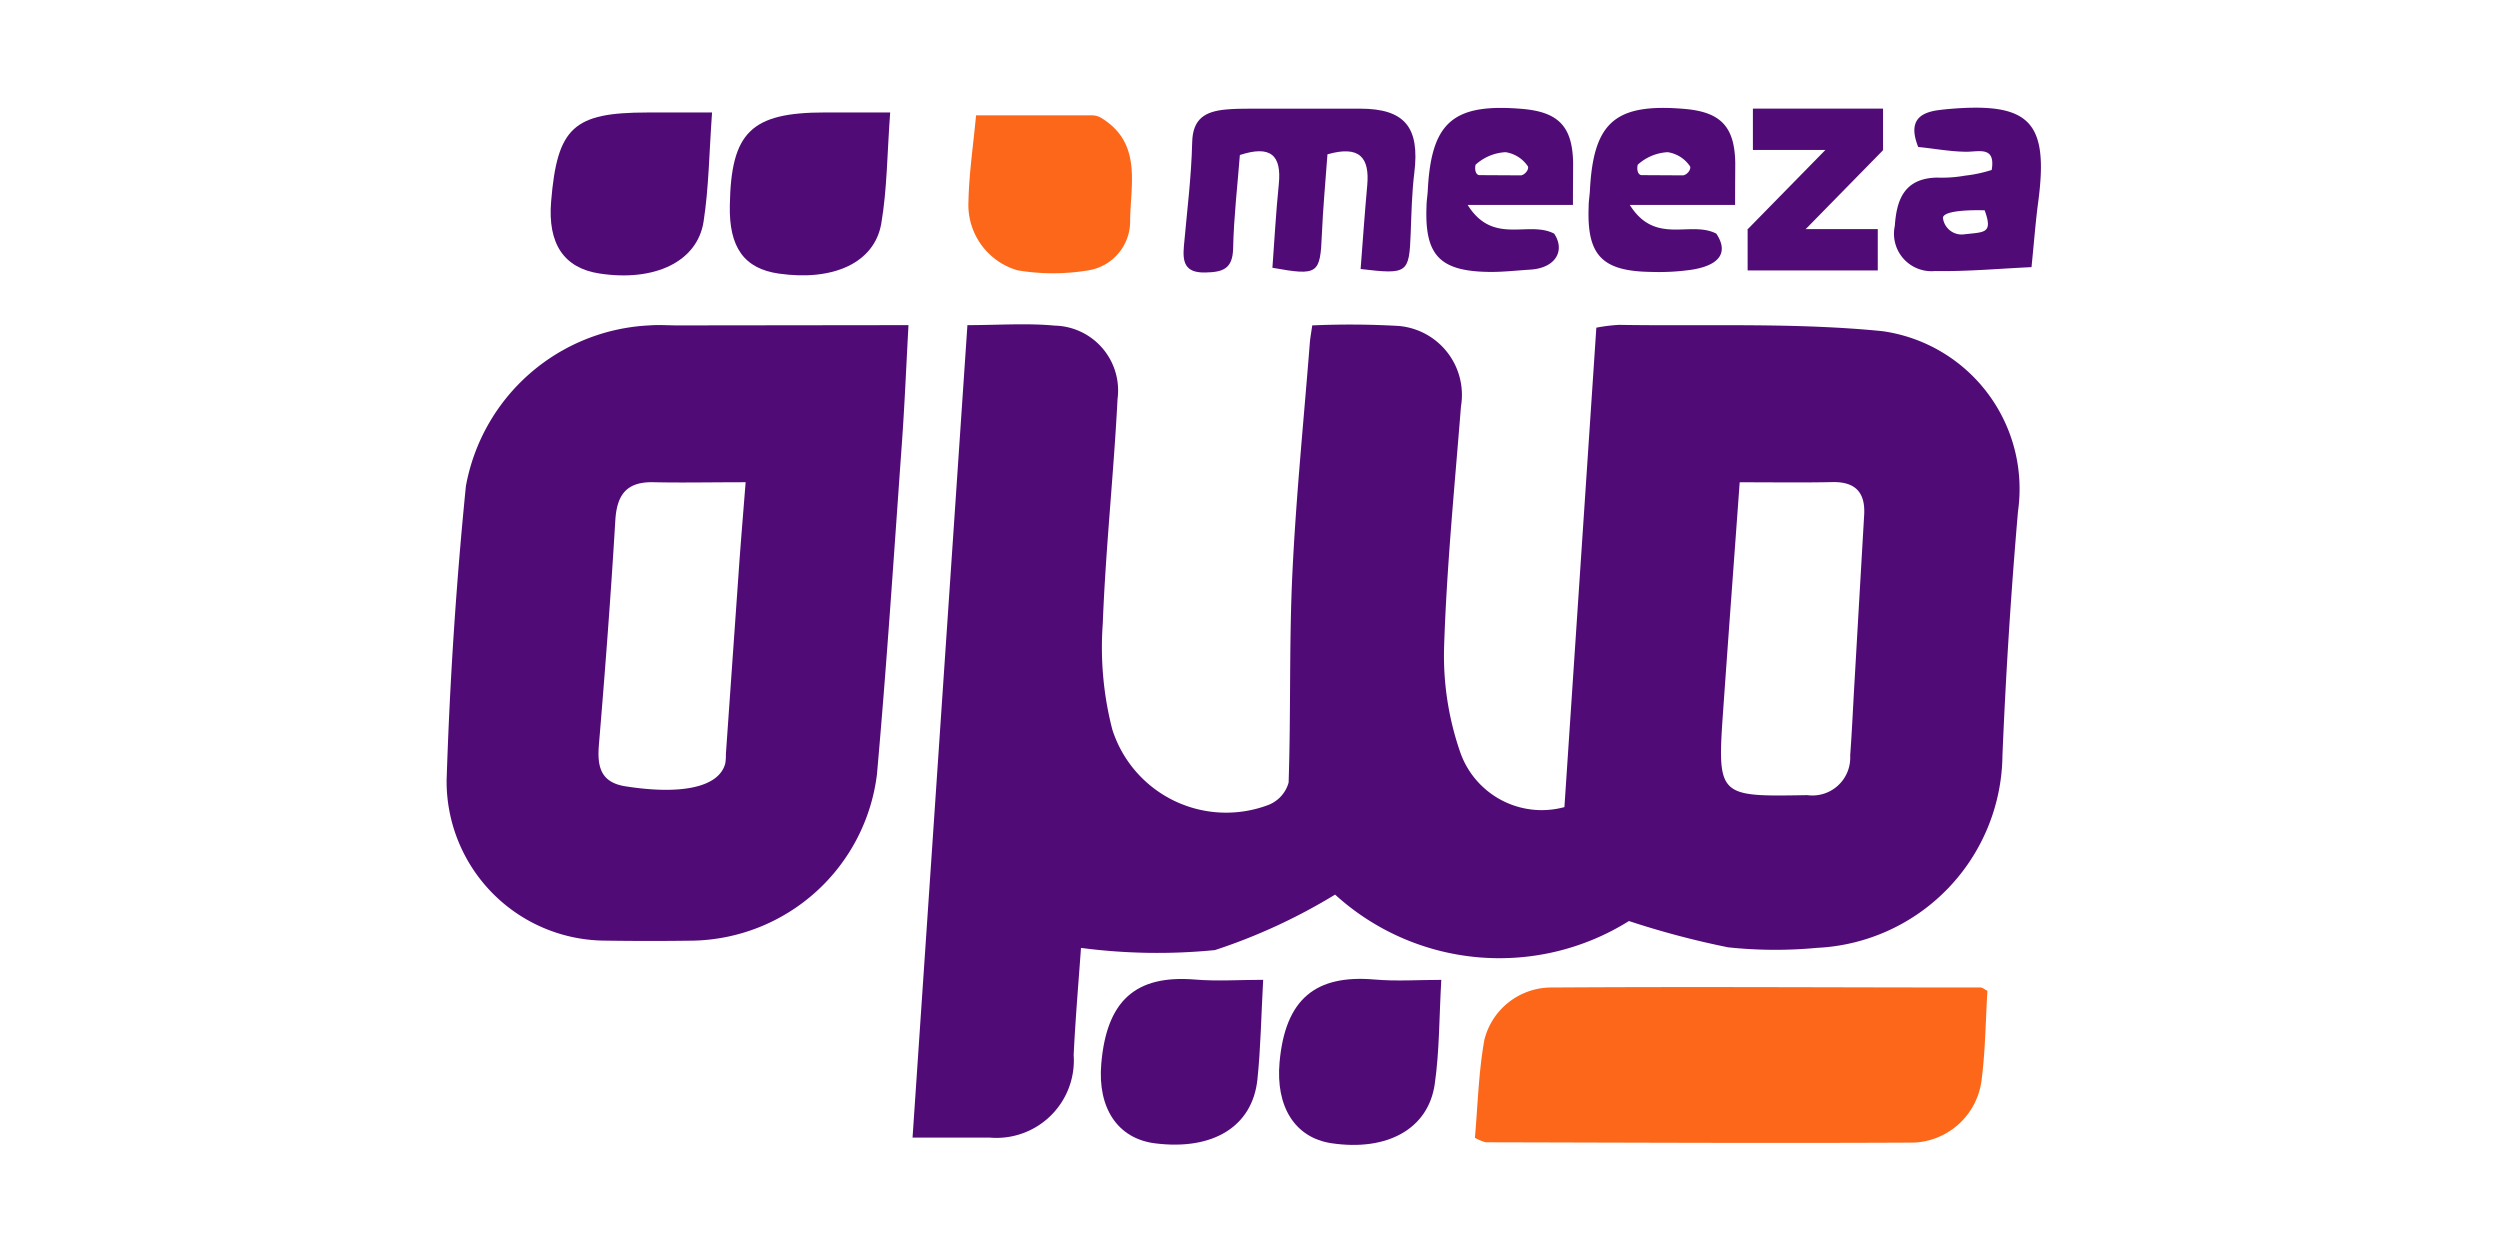
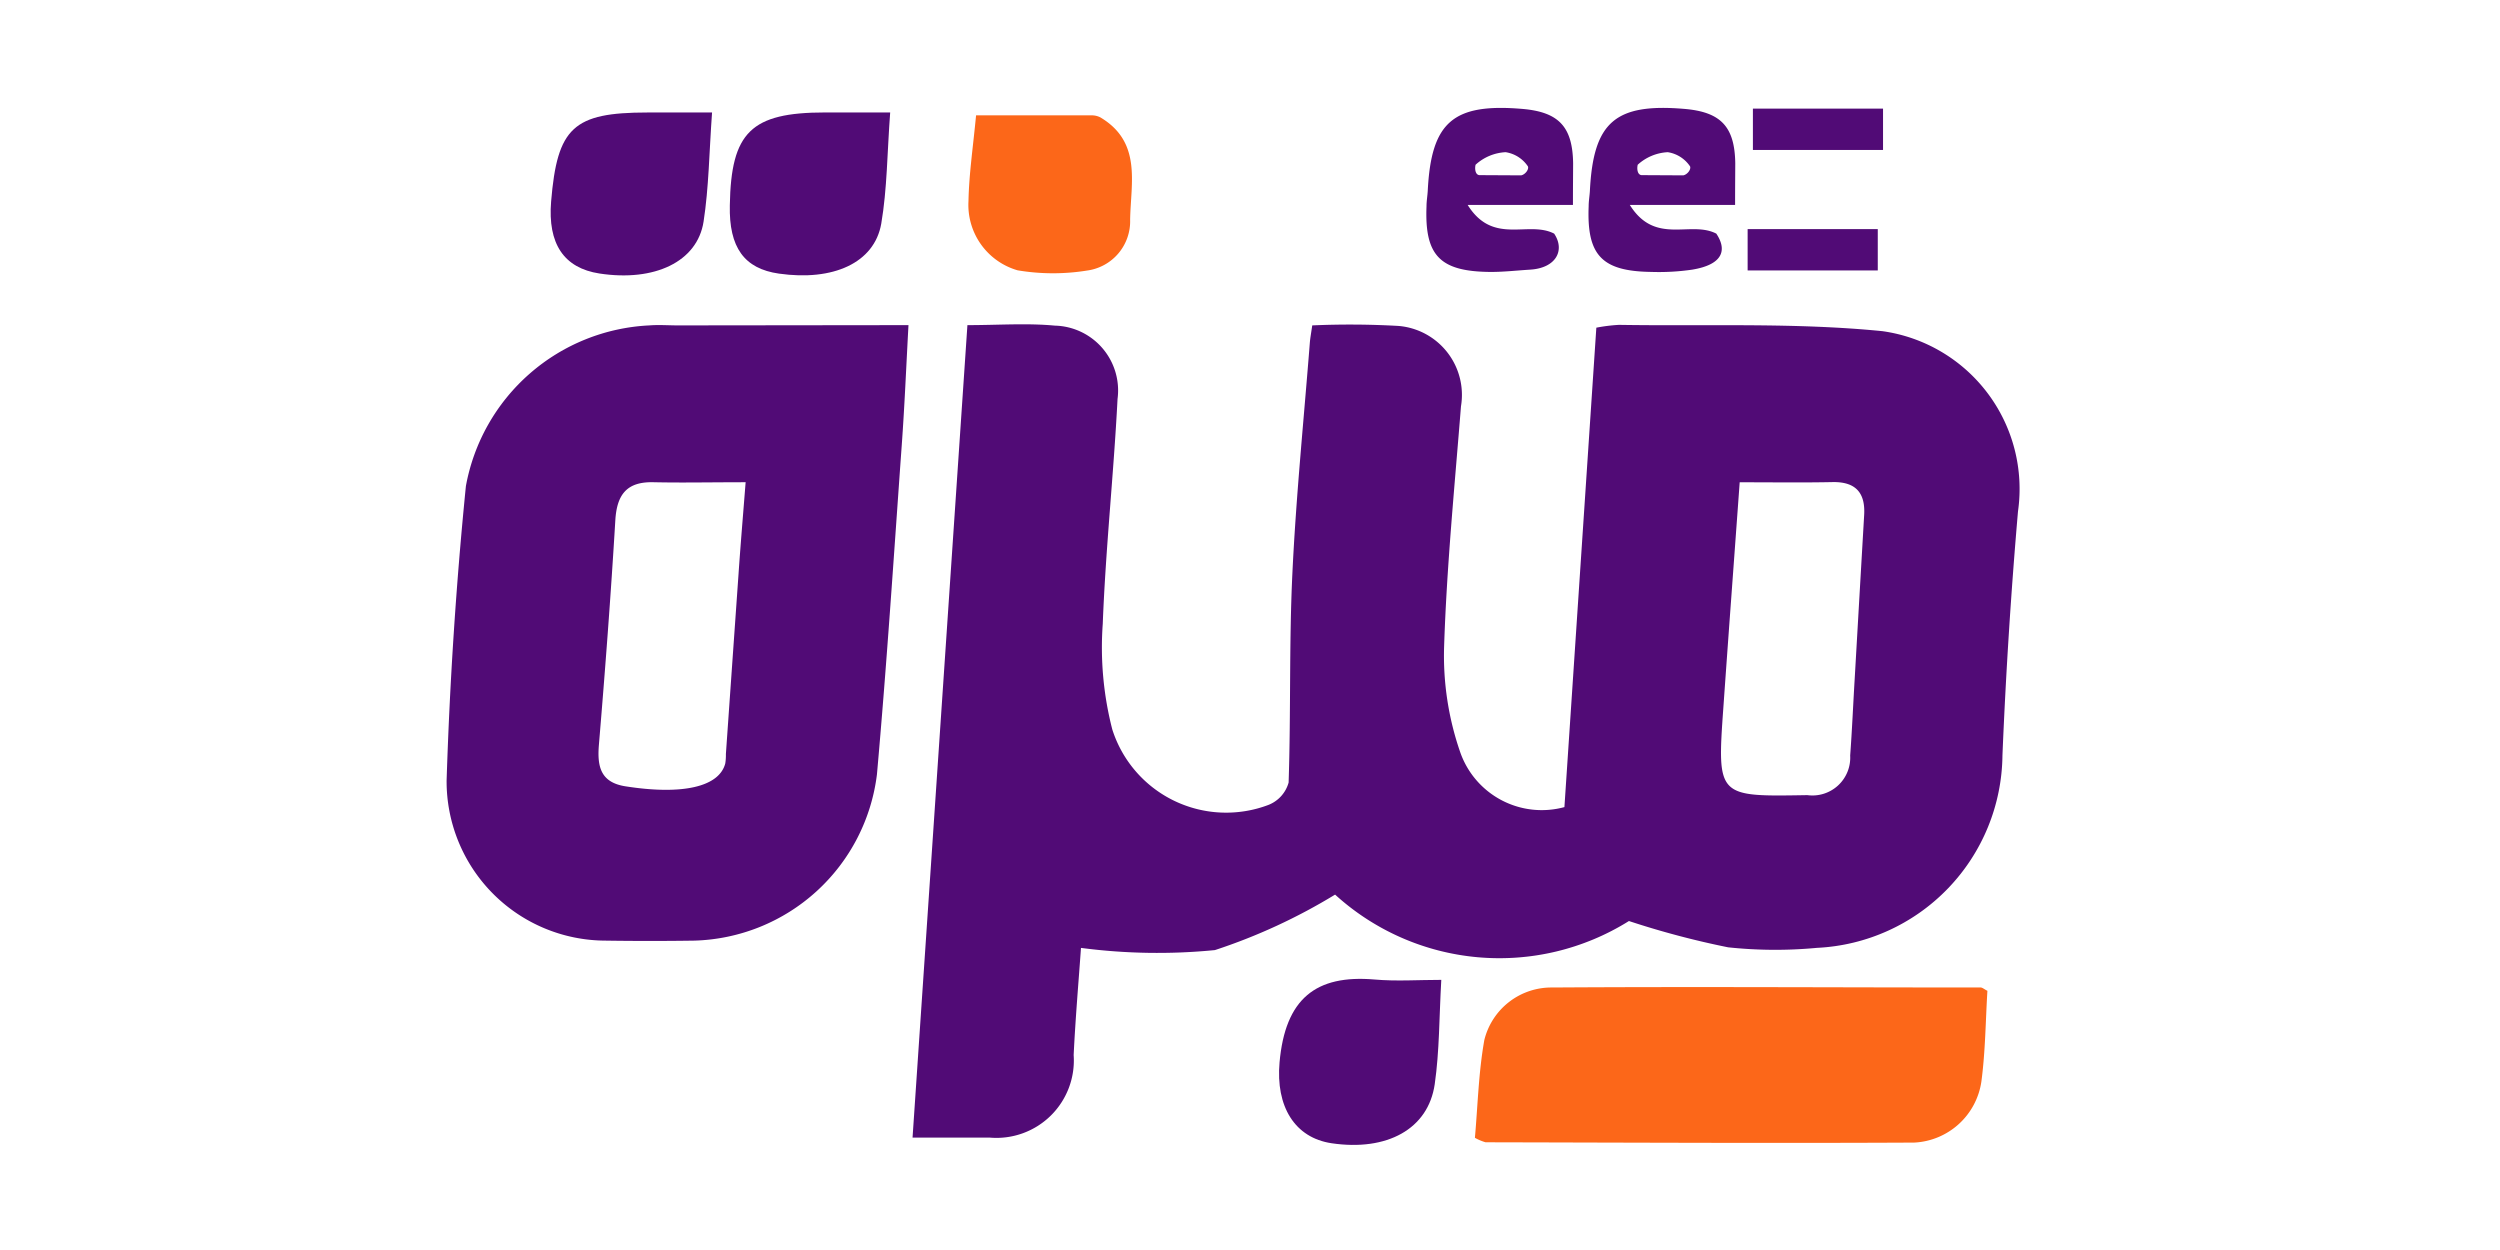
<svg xmlns="http://www.w3.org/2000/svg" width="56" height="28" viewBox="0 0 56 28">
  <g id="Group_5373" data-name="Group 5373" transform="translate(11662 -10370)">
    <rect id="Rectangle_3373" data-name="Rectangle 3373" width="56" height="28" transform="translate(-11662 10370)" fill="none" />
    <g id="Group_5370" data-name="Group 5370" transform="translate(-11652 10372.413)">
      <path id="Path_3607" data-name="Path 3607" d="M-672.145,184.159a5.468,5.468,0,0,1-6.582-.592,12.843,12.843,0,0,1-2.692,1.243,13.123,13.123,0,0,1-3-.049c-.05.714-.123,1.558-.164,2.4a1.734,1.734,0,0,1-1.87,1.85c-.54,0-1.079,0-1.739,0l1.229-18.2c.691,0,1.329-.048,1.958.011a1.453,1.453,0,0,1,1.405,1.643c-.086,1.679-.267,3.354-.331,5.033a7.355,7.355,0,0,0,.214,2.372,2.676,2.676,0,0,0,3.5,1.687.755.755,0,0,0,.449-.5c.052-1.558.01-3.12.084-4.677.082-1.726.256-3.449.391-5.172.009-.113.031-.225.054-.391a19.124,19.124,0,0,1,1.932.012,1.55,1.55,0,0,1,1.4,1.8c-.142,1.794-.32,3.588-.378,5.385a6.594,6.594,0,0,0,.357,2.352,1.934,1.934,0,0,0,2.338,1.241l.715-10.739a3.741,3.741,0,0,1,.507-.063c1.967.032,3.946-.054,5.9.141a3.568,3.568,0,0,1,3.038,4.037q-.235,2.726-.348,5.463a4.363,4.363,0,0,1-4.155,4.314,9.98,9.98,0,0,1-1.99-.012A19.26,19.26,0,0,1-672.145,184.159Zm2.481-9.828c-.126,1.74-.249,3.388-.365,5.036-.143,2.021-.141,2.006,1.88,1.972a.847.847,0,0,0,.96-.887c.042-.566.066-1.133.1-1.7q.106-1.843.213-3.686c.03-.5-.19-.749-.708-.739C-668.247,174.341-668.909,174.331-669.664,174.331Z" transform="translate(698.633 -165.941)" fill="#510b76" />
      <path id="Path_3608" data-name="Path 3608" d="M-909.4,170.979c-.052.954-.088,1.824-.151,2.692-.176,2.456-.336,4.914-.555,7.367a4.242,4.242,0,0,1-4.09,3.728q-1,.015-1.994,0a3.569,3.569,0,0,1-3.556-3.588c.07-2.2.213-4.4.432-6.593a4.391,4.391,0,0,1,4.11-3.6c.212-.017.427,0,.641,0Zm-3.645,3.519c-.788,0-1.425.014-2.062,0-.6-.016-.826.271-.86.858-.1,1.674-.227,3.347-.367,5.018-.041.487.032.846.591.935,1.273.2,2.1.017,2.239-.511a1.181,1.181,0,0,0,.014-.212q.141-2.015.283-4.03C-913.162,175.9-913.107,175.249-913.048,174.5Z" transform="translate(919.75 -166.109)" fill="#510b76" />
      <path id="Path_3609" data-name="Path 3609" d="M-397.473,499.906c-.041.673-.045,1.359-.135,2.033a1.6,1.6,0,0,1-1.507,1.367c-3.2.016-6.4,0-9.6-.007a1.117,1.117,0,0,1-.238-.1c.063-.707.081-1.459.211-2.191a1.547,1.547,0,0,1,1.526-1.176c3.2-.021,6.4,0,9.6,0C-397.575,499.84-397.533,499.877-397.473,499.906Z" transform="translate(431.991 -480.125)" fill="#fc6719" />
-       <path id="Path_3610" data-name="Path 3610" d="M-550.491,64.565c-.044.611-.1,1.2-.125,1.789-.037.894-.082.936-1.108.752.046-.616.079-1.245.143-1.87.066-.648-.177-.883-.872-.656-.053.688-.136,1.389-.151,2.092-.01.467-.238.532-.627.54-.453.009-.507-.232-.476-.586.069-.777.168-1.553.186-2.331.012-.537.3-.689.743-.733.188-.019.378-.019.568-.02.817,0,1.634,0,2.45,0,1,0,1.34.416,1.215,1.435-.055.446-.064.9-.081,1.347-.034.907-.065.935-1.122.81.048-.62.091-1.246.148-1.871S-549.77,64.358-550.491,64.565Z" transform="translate(570.226 -63.521)" fill="#510b76" />
      <path id="Path_3611" data-name="Path 3611" d="M-660.481,66.881c.891,0,1.736,0,2.58,0a.419.419,0,0,1,.205.046c.931.555.68,1.465.666,2.291A1.114,1.114,0,0,1-658,70.358a4.787,4.787,0,0,1-1.551-.006,1.524,1.524,0,0,1-1.1-1.55C-660.639,68.193-660.548,67.585-660.481,66.881Z" transform="translate(672.345 -66.71)" fill="#fc6719" />
-       <path id="Path_3612" data-name="Path 3612" d="M-591.164,495.751c-.045.818-.055,1.529-.129,2.233-.112,1.057-1,1.593-2.292,1.43-.836-.105-1.29-.787-1.206-1.779.119-1.407.758-2,2.1-1.89C-592.2,495.786-591.706,495.751-591.164,495.751Z" transform="translate(609.459 -476.216)" fill="#510b76" />
      <path id="Path_3613" data-name="Path 3613" d="M-502.652,495.728c-.048.833-.04,1.593-.147,2.336-.145,1.007-1.07,1.507-2.309,1.324-.825-.122-1.255-.822-1.167-1.811.127-1.43.815-1.969,2.126-1.857C-503.661,495.763-503.165,495.728-502.652,495.728Z" transform="translate(524.937 -476.192)" fill="#510b76" />
      <path id="Path_3614" data-name="Path 3614" d="M-864.348,65.456c-.065.9-.072,1.681-.19,2.444-.139.9-1.1,1.351-2.33,1.163-.8-.122-1.163-.667-1.085-1.613.137-1.66.5-1.993,2.152-1.994Z" transform="translate(870.298 -65.349)" fill="#510b76" />
-       <path id="Path_3615" data-name="Path 3615" d="M-775.616,65.455c-.068.908-.067,1.712-.2,2.492-.155.88-1.079,1.291-2.292,1.118-.778-.111-1.12-.585-1.1-1.53.027-1.639.477-2.079,2.13-2.08Z" transform="translate(785.556 -65.349)" fill="#510b76" />
+       <path id="Path_3615" data-name="Path 3615" d="M-775.616,65.455c-.068.908-.067,1.712-.2,2.492-.155.88-1.079,1.291-2.292,1.118-.778-.111-1.12-.585-1.1-1.53.027-1.639.477-2.079,2.13-2.08" transform="translate(785.556 -65.349)" fill="#510b76" />
      <path id="Path_3616" data-name="Path 3616" d="M-349.418,65.371h-2.358c.571.911,1.354.342,1.937.642.25.373.143.694-.539.807a5.179,5.179,0,0,1-.92.051c-1.106-.015-1.444-.374-1.4-1.47,0-.118.022-.236.028-.354.078-1.533.568-1.957,2.112-1.828.824.069,1.132.4,1.144,1.219C-349.415,64.7-349.418,64.956-349.418,65.371Zm-1.16-.663c.092-.019.177-.132.152-.2a.735.735,0,0,0-.5-.319,1.079,1.079,0,0,0-.673.281c-.021.084-.01.222.083.233Z" transform="translate(378.284 -63.193)" fill="#510b76" />
      <path id="Path_3617" data-name="Path 3617" d="M-429.918,65.371h-2.358c.571.911,1.354.342,1.937.642.25.373.043.772-.539.807-.307.019-.613.055-.92.051-1.106-.015-1.444-.374-1.4-1.47,0-.118.022-.236.028-.354.078-1.533.568-1.957,2.112-1.828.824.069,1.132.4,1.144,1.219C-429.915,64.7-429.918,64.956-429.918,65.371Zm-1.16-.663c.092-.019.177-.132.152-.2a.734.734,0,0,0-.5-.319,1.079,1.079,0,0,0-.673.281c-.021.084-.01.222.083.233Z" transform="translate(455.152 -63.193)" fill="#510b76" />
-       <path id="Path_3618" data-name="Path 3618" d="M-200,63.969c-.225-.567.011-.771.47-.828.07-.009.141-.017.211-.023,1.826-.158,2.247.283,2.006,2.089-.059.442-.092.888-.149,1.453-.722.033-1.443.1-2.162.087a.839.839,0,0,1-.9-1.012c.041-.615.231-1.063.941-1.081a2.963,2.963,0,0,0,.635-.044,3.047,3.047,0,0,0,.594-.127c.09-.541-.286-.405-.573-.408C-199.294,64.072-199.662,64-200,63.969Zm1.487,1.418s-.92-.036-.933.169a.422.422,0,0,0,.483.368C-198.514,65.872-198.322,65.911-198.511,65.388Z" transform="translate(232.968 -63.089)" fill="#510b76" />
      <g id="Group_2239" data-name="Group 2239" transform="translate(29.147 0.02)">
        <rect id="Rectangle_2281" data-name="Rectangle 2281" width="2.915" height="0.926" transform="translate(0.118 0)" fill="#510b76" />
        <rect id="Rectangle_2282" data-name="Rectangle 2282" width="2.915" height="0.926" transform="translate(0 2.699)" fill="#510b76" />
-         <rect id="Rectangle_2283" data-name="Rectangle 2283" width="3.387" height="0.926" transform="translate(0 2.703) rotate(-45.572)" fill="#510b76" />
      </g>
    </g>
  </g>
</svg>